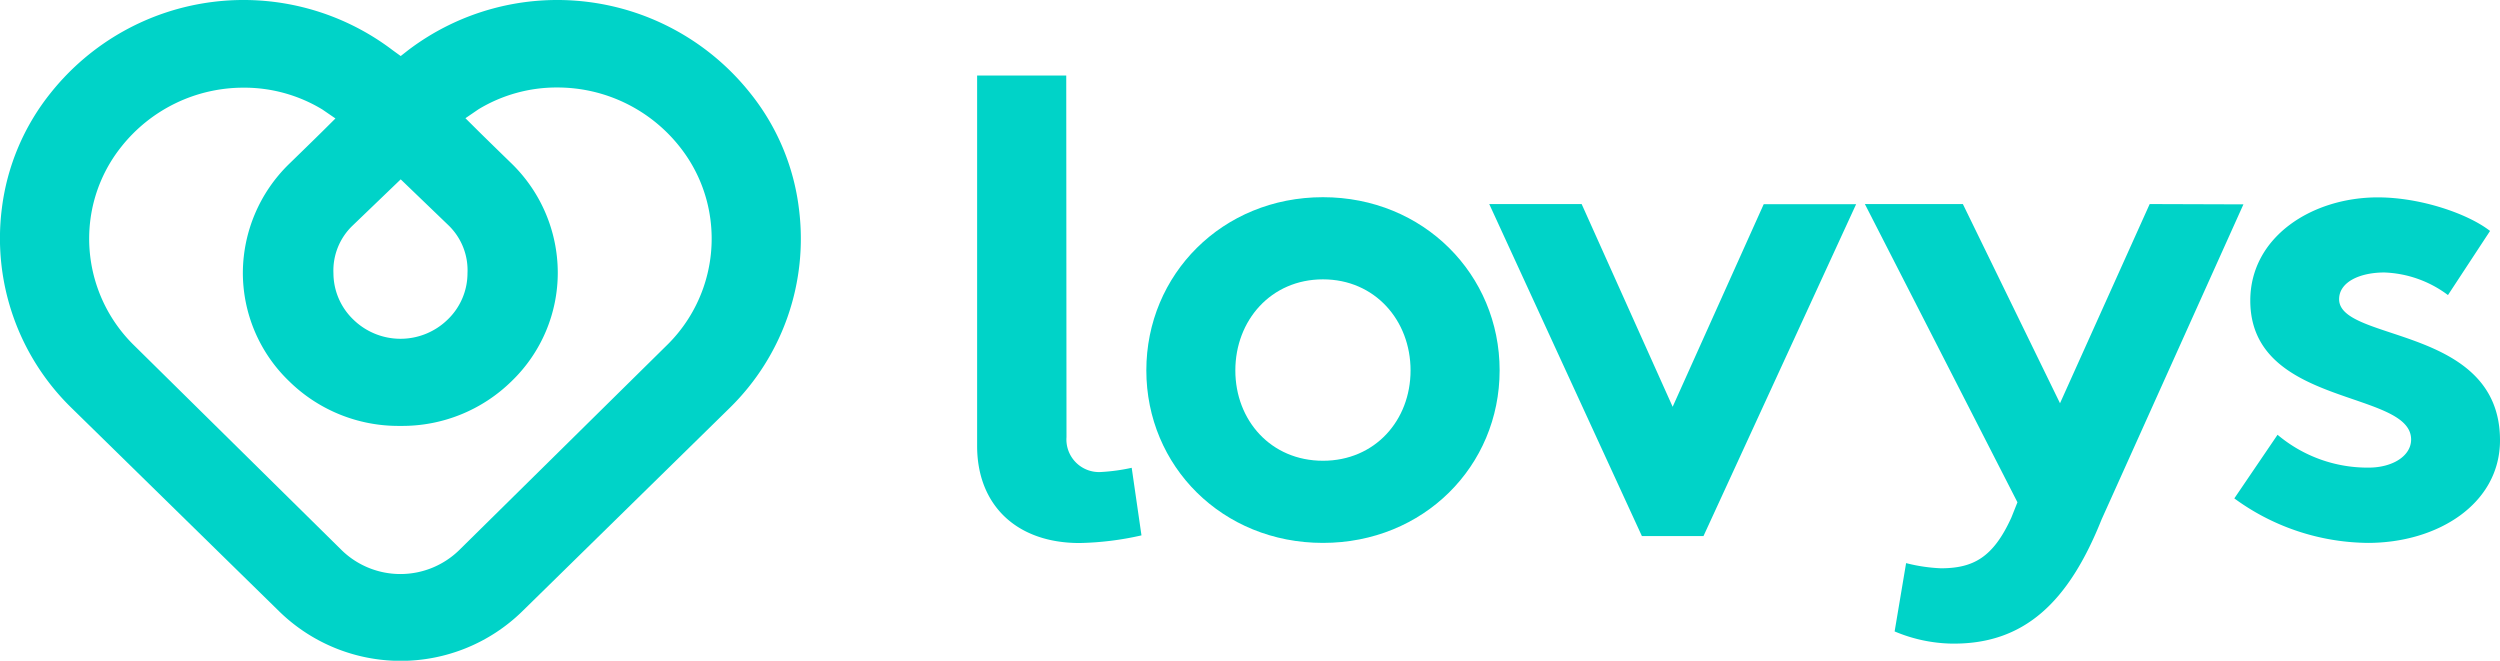
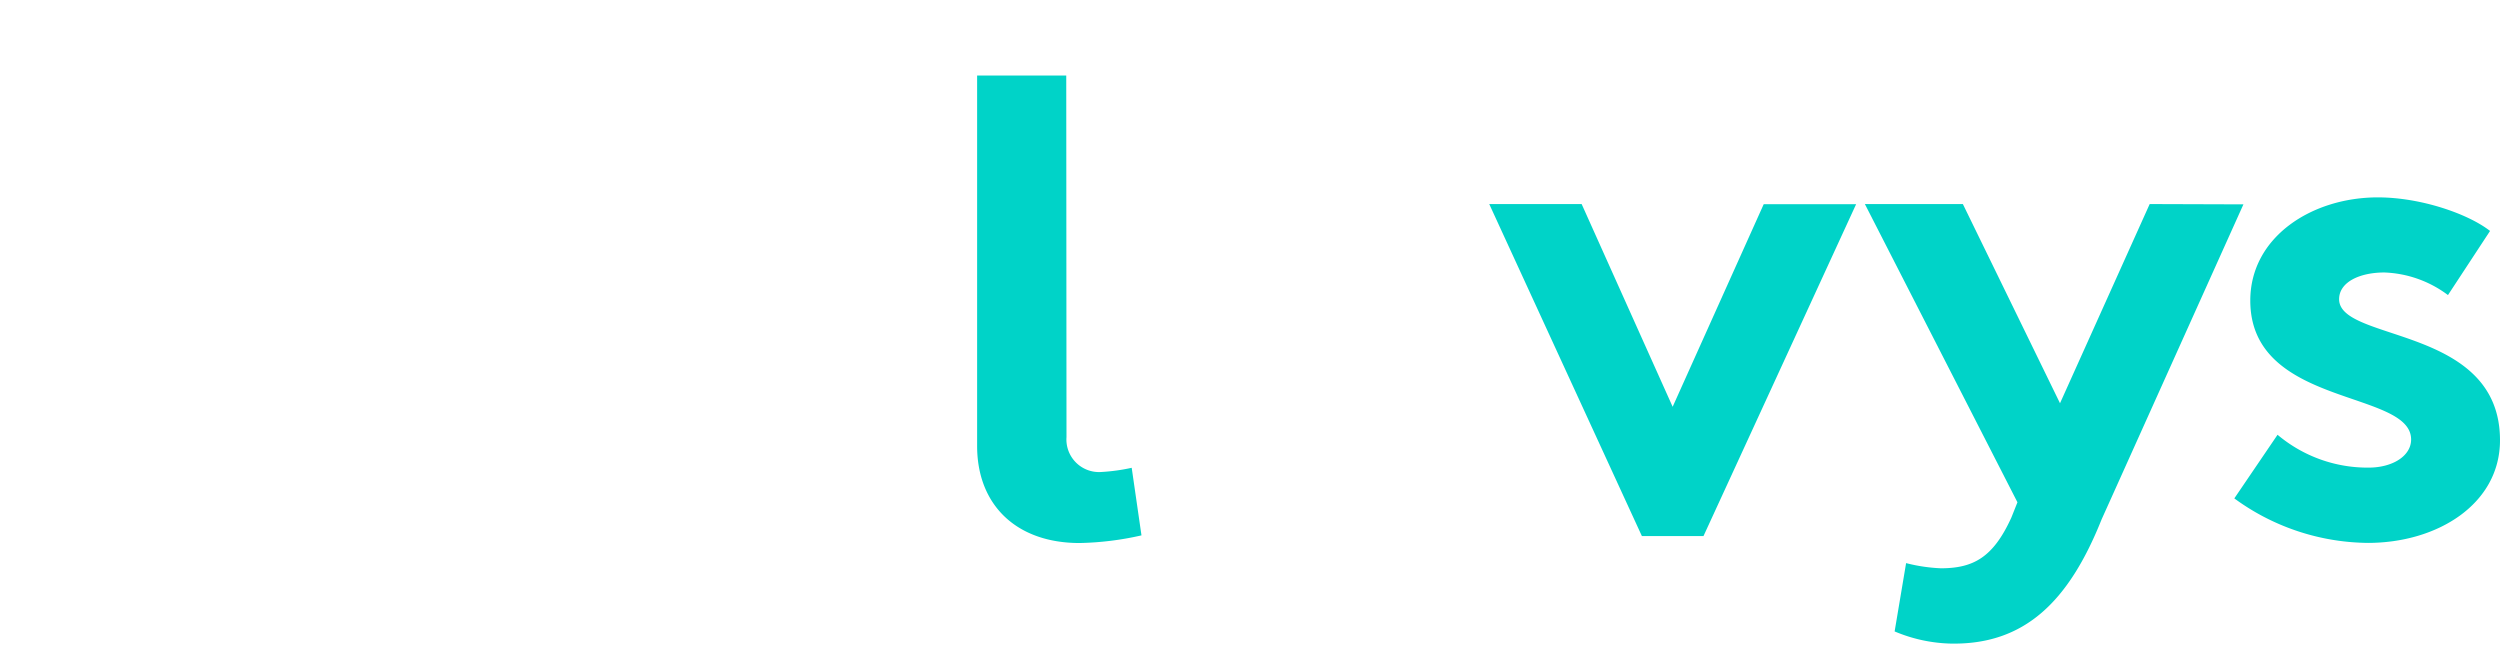
<svg xmlns="http://www.w3.org/2000/svg" viewBox="0 0 411.77 108.83">
  <defs>
    <style>.cls-1{fill:#00d3c8;}</style>
  </defs>
  <g id="Calque_2" data-name="Calque 2">
    <g id="Layer_1" data-name="Layer 1">
      <path class="cls-1" d="M175.66,72a5.37,5.37,0,0,0,5.74,5.74,31.31,31.31,0,0,0,5-.69l1.61,11.13a49.7,49.7,0,0,1-10.21,1.26c-10.32,0-16.86-6.2-16.86-16v-61h14.68Z" />
-       <path class="cls-1" d="M217.9,32.48C234.47,32.48,247,45.22,247,61S234.47,89.42,217.9,89.42,188.81,76.79,188.81,61,201.33,32.48,217.9,32.48Zm0,43.41c8.57,0,14.43-6.65,14.43-14.88s-5.86-15-14.43-15-14.43,6.77-14.43,15S209.33,75.89,217.9,75.89Z" />
      <path class="cls-1" d="M275.5,67l15-33.37h15.22L280.58,88.29H270.43L245.29,33.61h15.22Z" />
      <path class="cls-1" d="M375.13,71.61a23,23,0,0,0,15,5.41c3.95,0,7-1.92,7-4.63,0-8.23-26.49-5.29-26.49-22.88,0-10.49,10.15-17,21-17,7.1,0,14.88,2.71,18.49,5.53L403.2,48.6a18.51,18.51,0,0,0-10.48-3.72c-4.06,0-7.45,1.58-7.45,4.4,0,7.1,26.5,4.29,26.5,23.23,0,10.48-10.26,16.91-21.76,16.91a37.77,37.77,0,0,1-22-7.33Z" />
-       <path class="cls-1" d="M131.59,34.37a37.61,37.61,0,0,0-8.06-19.08,40.6,40.6,0,0,0-56.33-7L66,9.23,64.7,8.29a40.61,40.61,0,0,0-56.34,7A37.78,37.78,0,0,0,.3,34.37,39,39,0,0,0,11.72,67.13L46,100.71a28.64,28.64,0,0,0,40,0l34.25-33.58A39,39,0,0,0,131.59,34.37ZM66,29.54l7.9,7.6A10.28,10.28,0,0,1,77,45a10.59,10.59,0,0,1-3.22,7.59,11.12,11.12,0,0,1-15.63,0A10.62,10.62,0,0,1,54.92,45a10.24,10.24,0,0,1,3.13-7.82ZM109.7,57,75.57,90.67a13.87,13.87,0,0,1-19.24,0L22.2,57a24.59,24.59,0,0,1-7.31-20.84,24.2,24.2,0,0,1,5.1-12,25.67,25.67,0,0,1,20.1-9.72,24.82,24.82,0,0,1,13,3.59l2.16,1.48-1.77,1.76c-1.36,1.36-5.9,5.77-5.9,5.77A25.15,25.15,0,0,0,40,44.86a24.77,24.77,0,0,0,7.56,17.87,25.68,25.68,0,0,0,18.27,7.42h.22a25.69,25.69,0,0,0,18.27-7.42,24.8,24.8,0,0,0,7.55-17.87A25.14,25.14,0,0,0,84.33,27s-4.54-4.41-5.9-5.77l-1.77-1.76L78.81,18a24.84,24.84,0,0,1,13-3.59,25.67,25.67,0,0,1,20.11,9.72,24.19,24.19,0,0,1,5.09,12A24.56,24.56,0,0,1,109.7,57Z" />
      <path class="cls-1" d="M354.07,33.61,339.3,66.42l-16-32.81H307.16l25.13,49.12-1,2.51c-3,6.59-6.28,8.36-11.63,8.36a27.43,27.43,0,0,1-5.71-.85L312.06,104a25.21,25.21,0,0,0,9.09,2c12.35.29,19.63-7,25-20.45L347.3,83l22.21-49.34Z" />
    </g>
  </g>
</svg>